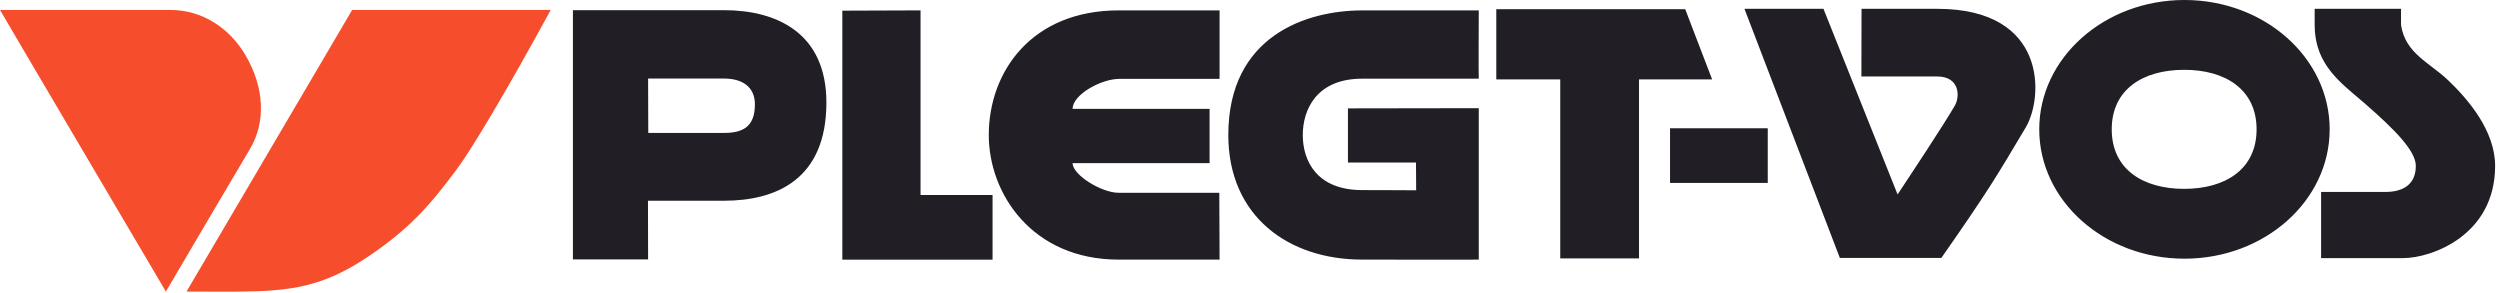
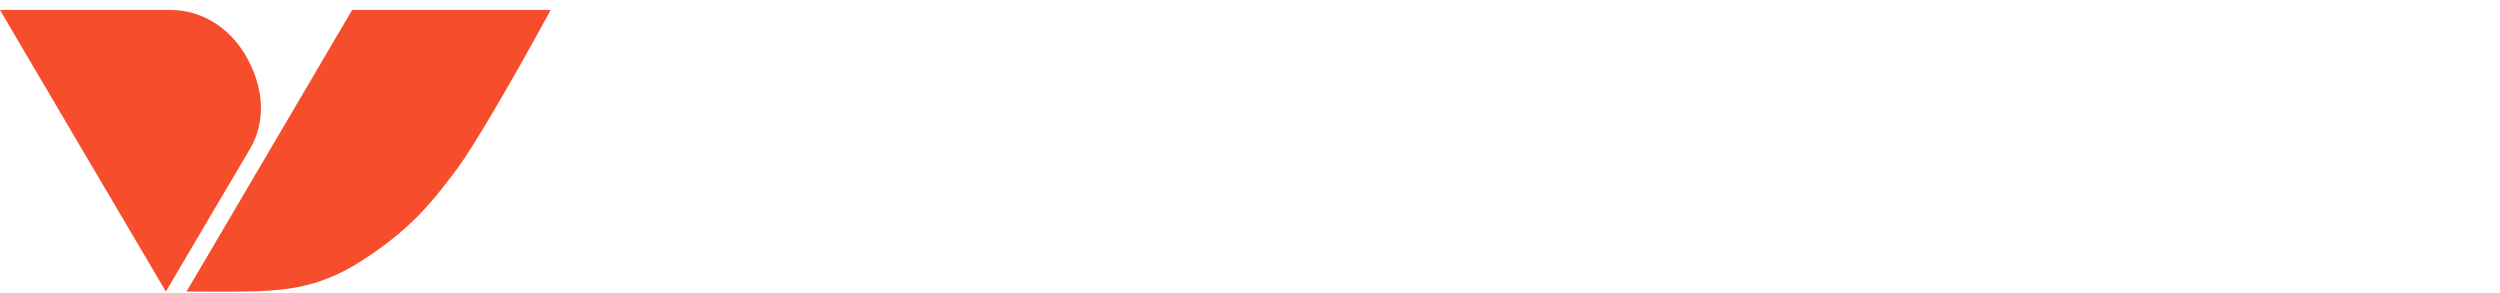
<svg xmlns="http://www.w3.org/2000/svg" width="100%" height="100%" viewBox="0 0 205 24" version="1.1" xml:space="preserve" style="fill-rule:evenodd;clip-rule:evenodd;stroke-linejoin:round;stroke-miterlimit:2;">
  <g>
-     <path d="M138.188,0.755L140.395,6.511L134.399,6.511L134.399,21.186L127.94,21.186L127.94,6.511L122.696,6.511L122.696,0.755L138.188,0.755ZM149.523,0.721L155.601,15.943C155.601,15.943 155.618,15.918 155.649,15.871L155.731,15.748C156.4,14.741 159.459,10.129 160.304,8.645C160.738,7.881 160.67,6.272 158.862,6.272L152.635,6.272L152.645,0.723L158.862,0.723C167.916,0.723 167.567,7.997 166.117,10.438C163.718,14.478 162.983,15.719 159.19,21.152L150.868,21.152L143.044,0.721L149.523,0.721ZM144.956,10.516L144.956,15L136.943,15L136.943,10.516L144.956,10.516ZM53.159,10.899L59.372,10.899C60.859,10.899 61.902,10.44 61.902,8.56C61.902,7.125 60.876,6.441 59.372,6.441L53.144,6.441L53.159,10.899ZM53.144,21.269L46.979,21.269L46.979,0.834L59.372,0.834C63.654,0.834 67.765,2.675 67.765,8.408C67.765,14.706 63.654,16.46 59.372,16.46L53.134,16.46L53.144,21.269ZM75.485,0.851L75.485,15.989L81.39,15.989L81.39,21.291L69.071,21.291L69.071,0.874L75.485,0.851ZM97.326,0.85C97.397,0.85 97.467,0.85 97.535,0.85L100.005,0.851L100.005,6.467L91.795,6.467C90.279,6.467 87.953,7.768 87.953,8.925L99.186,8.925L99.186,13.376L87.953,13.376C87.953,14.344 90.318,15.808 91.729,15.808L99.983,15.808L100.005,21.288L91.729,21.288C84.65,21.288 81.08,15.895 81.08,11.075C81.08,5.864 84.605,0.855 91.729,0.851L94.075,0.85C94.168,0.85 94.261,0.85 94.354,0.85L97.326,0.85ZM179.126,0C185.702,0 191.033,4.748 191.033,10.606C191.033,16.464 185.702,21.212 179.126,21.212C172.55,21.212 167.218,16.464 167.218,10.606C167.218,4.748 172.55,0 179.126,0ZM196.884,0.72L196.884,2.043C197.226,4.371 199.203,5.117 200.726,6.561C202.318,8.071 204.6,10.682 204.6,13.603C204.6,19.31 199.371,21.165 197.06,21.165L190.33,21.165L190.33,15.739L195.611,15.739C196.958,15.739 198.097,15.195 198.097,13.603C198.097,12.363 196.347,10.61 193.985,8.545C193.748,8.338 193.505,8.134 193.262,7.928L192.896,7.618C191.313,6.268 189.801,4.78 189.802,2.041C189.802,1.909 189.802,1.791 189.802,1.684L189.802,0.799C189.802,0.789 189.802,0.779 189.802,0.771L189.802,0.72L196.884,0.72ZM179.101,5.725C175.724,5.725 173.162,7.328 173.162,10.606C173.162,13.884 175.724,15.486 179.101,15.486C182.477,15.486 185.039,13.884 185.039,10.606C185.039,7.328 182.477,5.725 179.101,5.725ZM116.111,13.329L110.531,13.329L110.531,8.887L121.259,8.87L121.259,21.287C121.259,21.304 114.007,21.287 111.697,21.287C105.636,21.287 100.721,17.721 100.721,11.07C100.721,2.909 107.179,0.853 111.697,0.853L121.259,0.853C121.259,0.853 121.234,6.452 121.259,6.452L111.697,6.452C107.941,6.452 106.828,9.006 106.828,11.071C106.828,13.203 107.987,15.587 111.697,15.587C114.327,15.587 116.125,15.605 116.125,15.605L116.111,13.329Z" style="fill:#211e26;" />
    <path d="M45.158,0.816C41.838,6.928 38.744,12.145 37.518,13.796C35.233,16.872 33.62,18.699 30.329,20.946C26.519,23.547 23.824,23.889 19.359,23.916L18.993,23.918L18.236,23.918C17.463,23.916 16.636,23.91 15.745,23.909L15.294,23.908C15.481,23.596 18.531,18.41 21.694,13.032L22.125,12.298C25.508,6.545 28.876,0.816 28.876,0.816L45.158,0.816ZM13.979,0.816C16.58,0.816 18.808,2.292 20.111,4.494C21.704,7.187 21.806,10.026 20.489,12.23C19.443,13.979 13.802,23.569 13.607,23.9L13.602,23.908C13.602,23.908 -0.019,0.816 0,0.816L13.979,0.816Z" style="fill:#f64e2c;" />
  </g>
</svg>